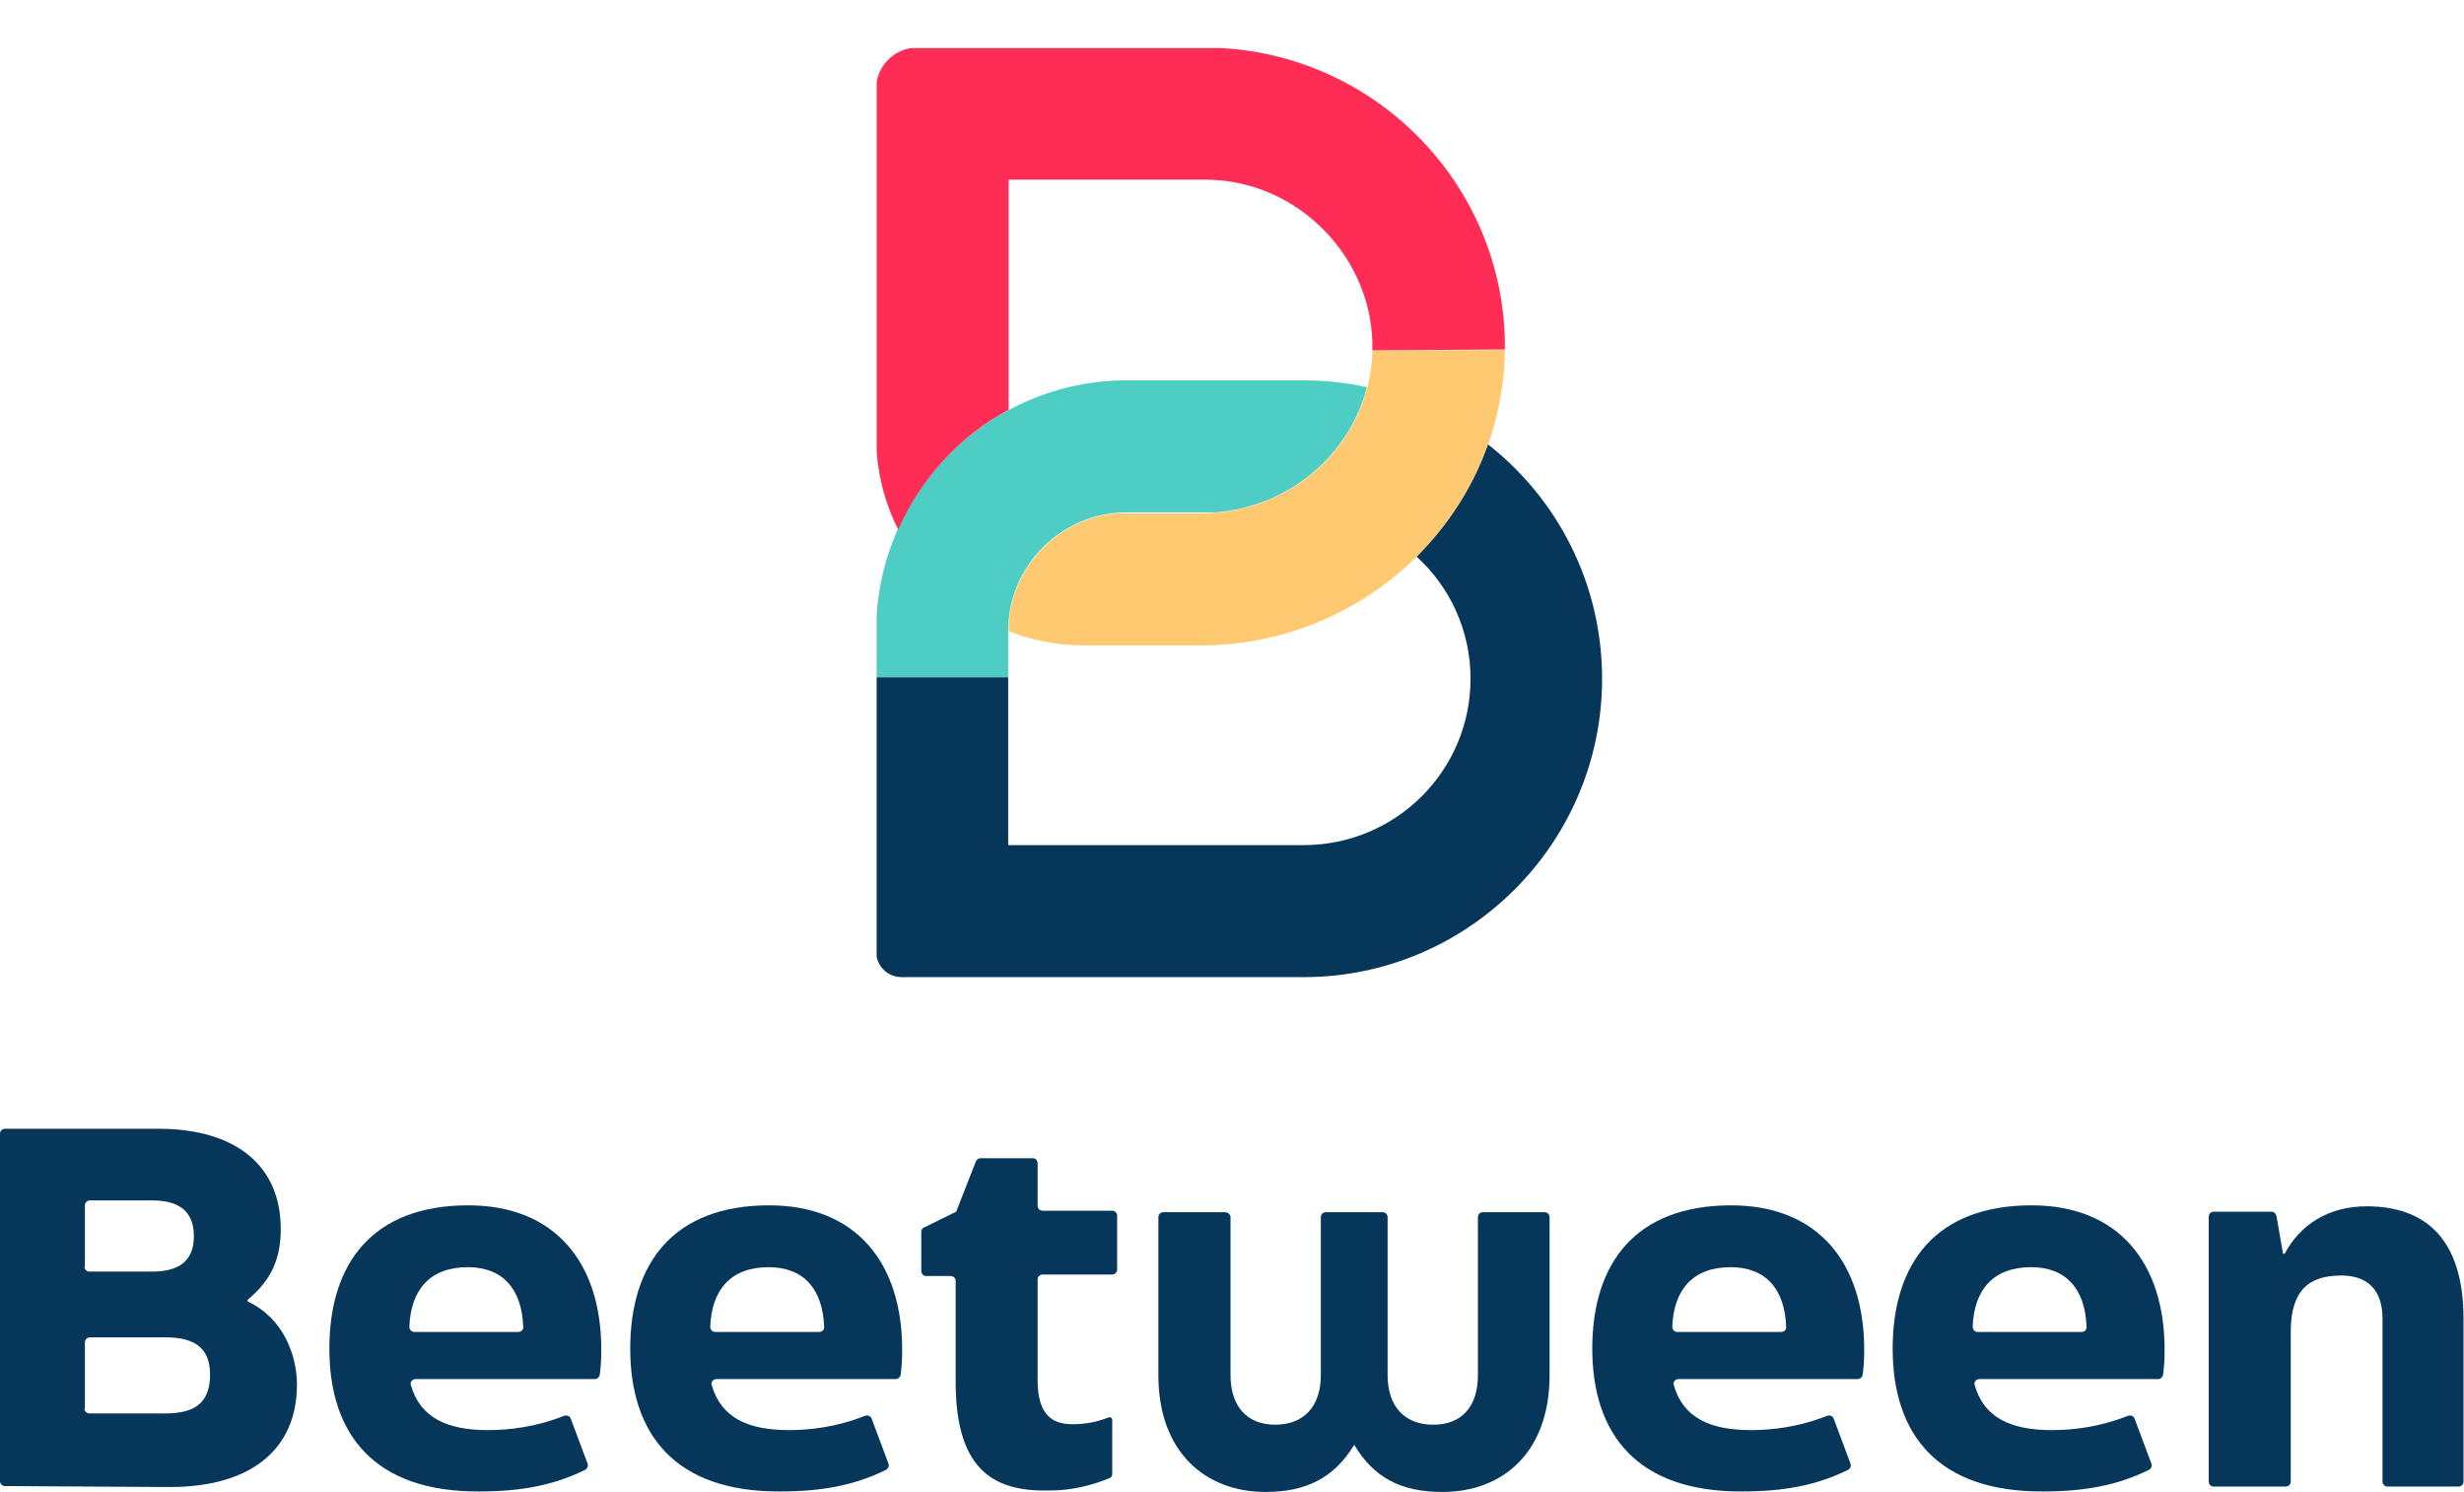
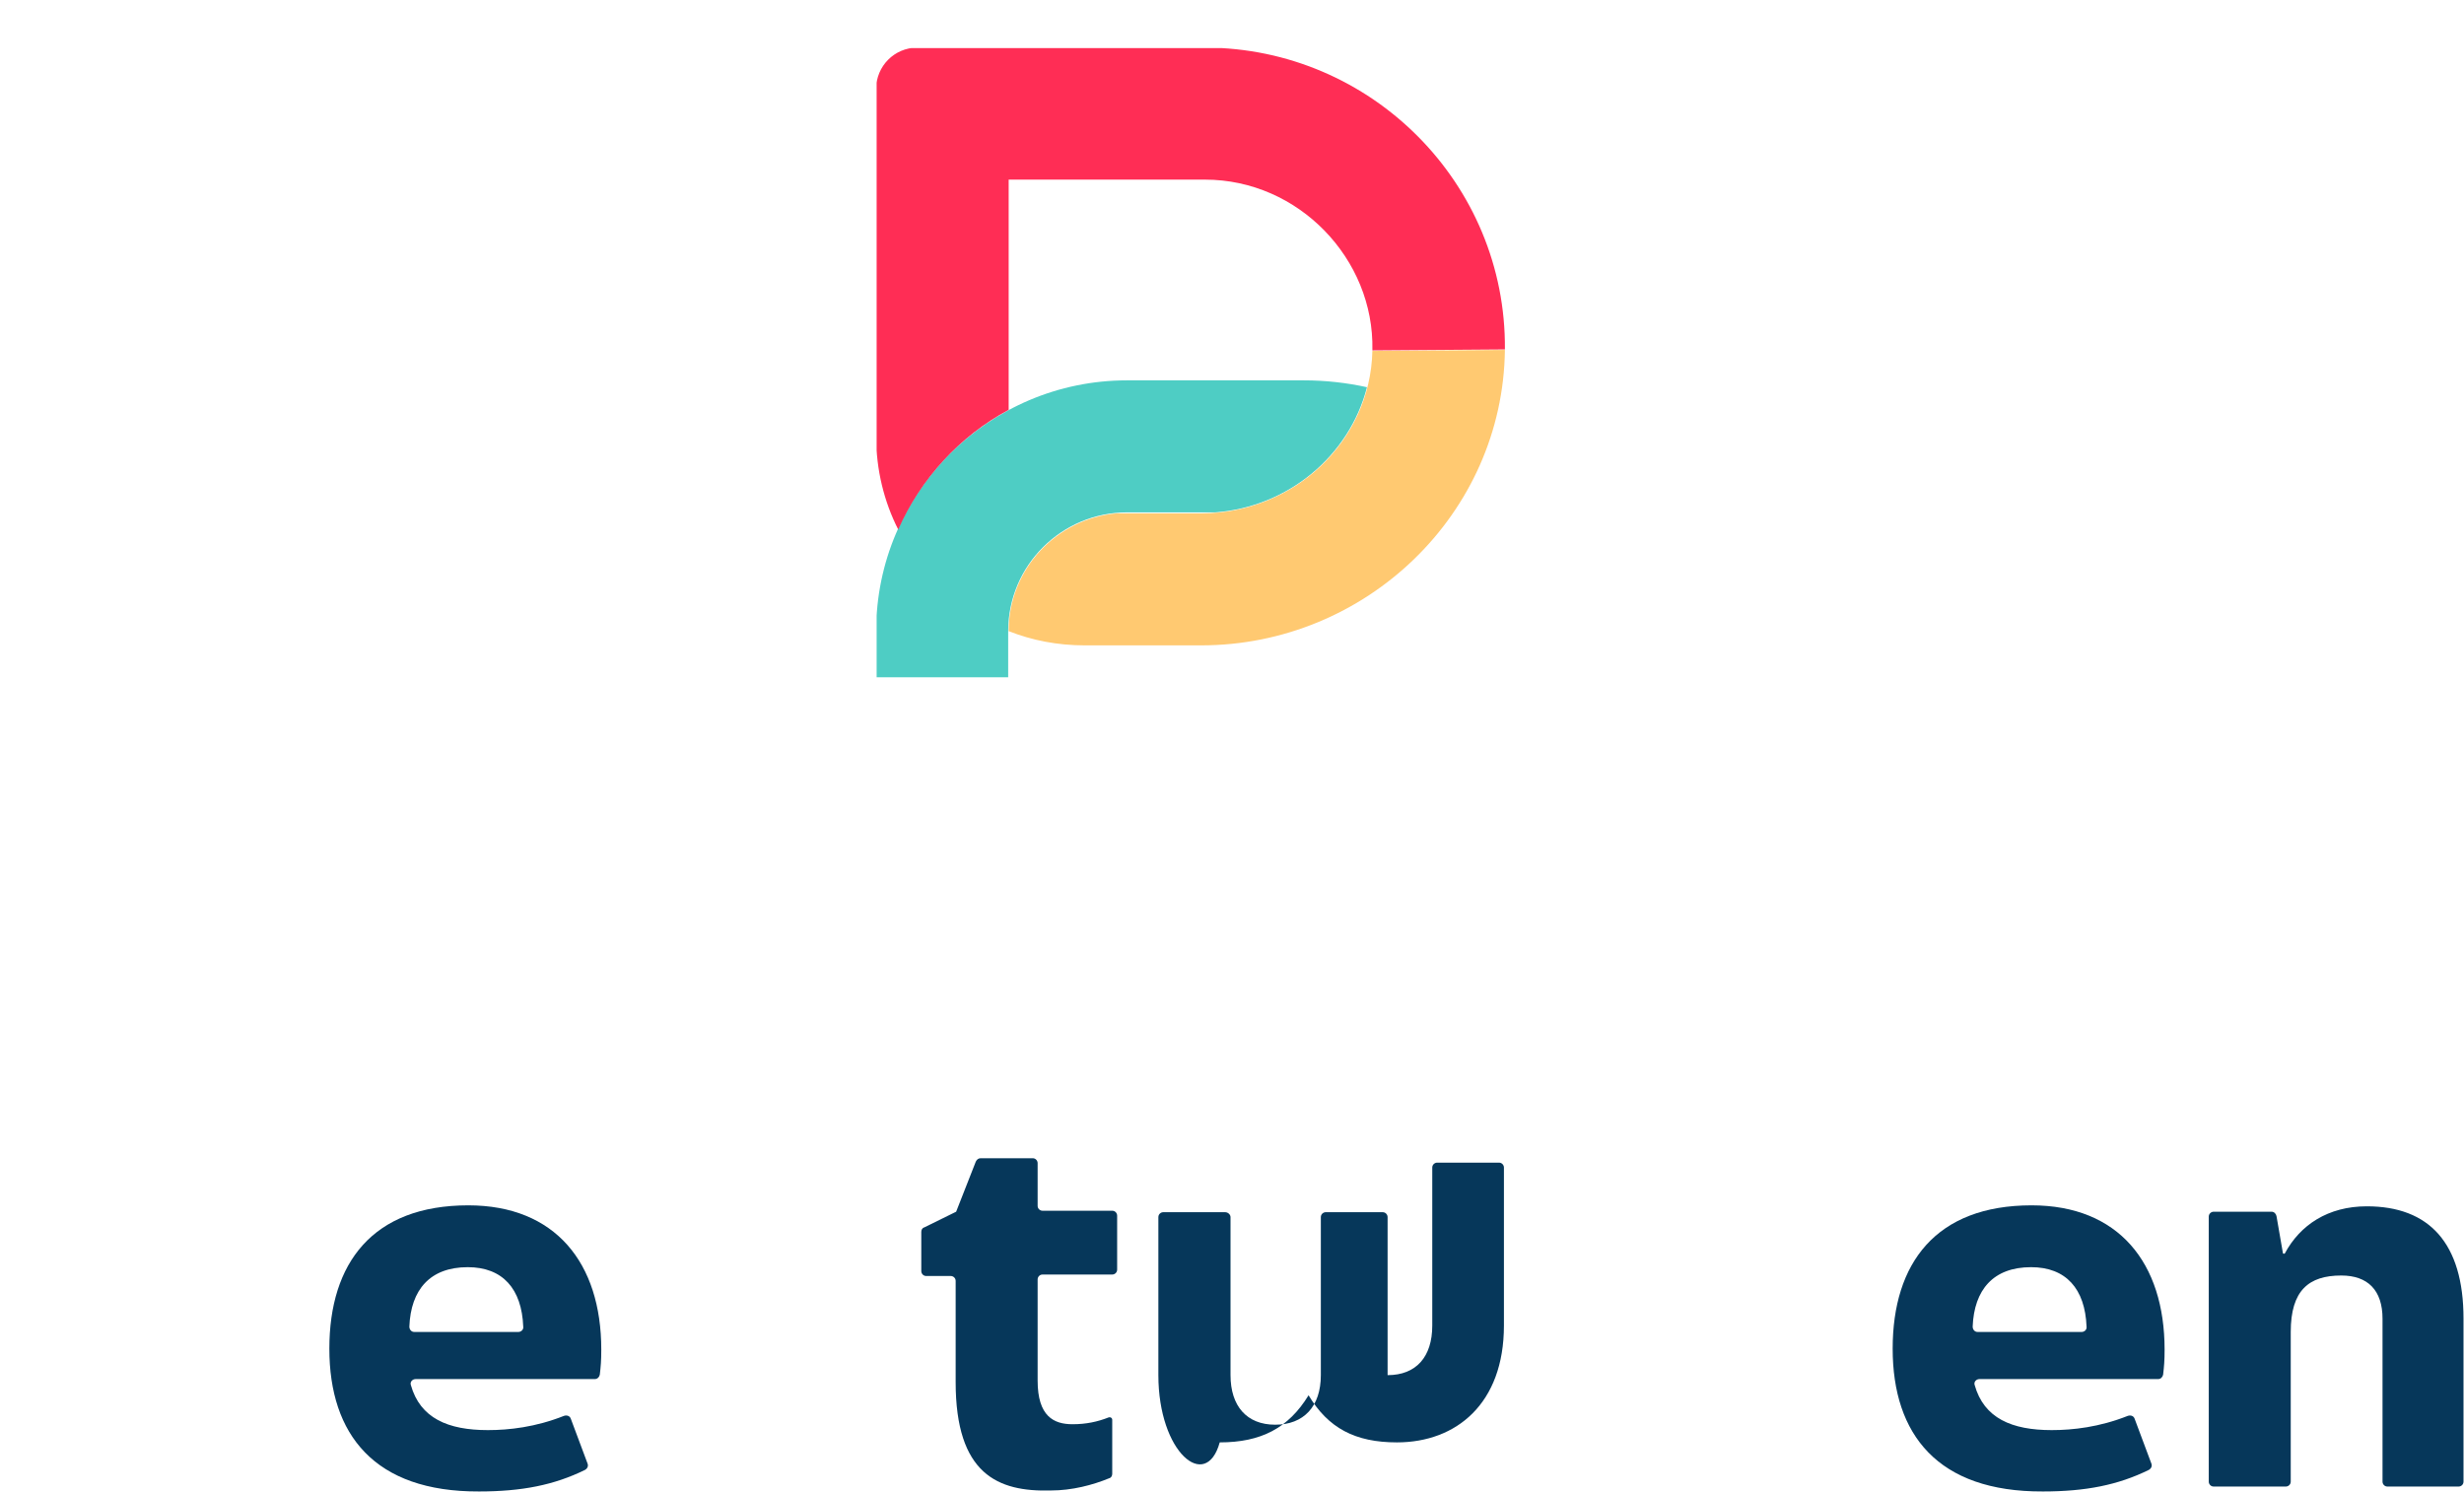
<svg xmlns="http://www.w3.org/2000/svg" xmlns:xlink="http://www.w3.org/1999/xlink" version="1.1" id="Calque_1" x="0px" y="0px" viewBox="0 0 502 304" style="enable-background:new 0 0 502 304;" xml:space="preserve" width="502" height="304">
  <style type="text/css">
	.st0{clip-path:url(#SVGID_00000000941306504783443410000009823888448719752625_);}
	.st1{fill:#06375A;}
	.st2{clip-path:url(#SVGID_00000030471401975503527390000008036720880396808324_);}
	.st3{clip-path:url(#SVGID_00000136406728871938473280000004672637947204956044_);}
	.st4{fill:#4ECDC4;}
	.st5{fill:#FFC971;}
	.st6{fill:#FF2D55;}
</style>
  <g>
    <defs>
      <rect id="SVGID_1_" y="229.9" width="502" height="74.1" />
    </defs>
    <clipPath id="SVGID_00000079457136697010124950000004369837052675983774_">
      <use xlink:href="#SVGID_1_" style="overflow:visible;" />
    </clipPath>
    <g style="clip-path:url(#SVGID_00000079457136697010124950000004369837052675983774_);">
-       <path class="st1" d="M1,302.8c-0.6,0-1-0.5-1-1V231c0-0.6,0.5-1,1-1h31.3c15.6,0,24.9,7.4,24.9,20.4c0,6.2-2,10.5-6.7,14.4    c-0.1,0.1-0.1,0.3,0,0.4c7.4,3.5,10,11.2,10,16.9c0,13.5-9.7,20.9-25.9,20.9L1,302.8z M17.2,258.1c0,0.6,0.5,1,1,1H31    c5,0,8.5-1.8,8.5-7.2c0-5.4-3.4-7.3-8.5-7.3H18.3c-0.6,0-1,0.5-1,1V258.1z M17.2,287c0,0.6,0.5,1,1,1h15.5c5.4,0,9.1-1.7,9.1-7.9    c0-5.8-3.6-7.6-9.1-7.6H18.3c-0.6,0-1,0.5-1,1V287z" />
      <path class="st1" d="M67.1,274.8c0-17.4,8.8-29.2,28.3-29.2c17.7,0,27.1,11.7,27.1,29.4c0,2.2-0.1,3.4-0.3,5.1    c-0.1,0.5-0.5,0.9-1,0.9H84.7c-0.7,0-1.2,0.6-1,1.2c1.9,6.8,7.6,9.2,15.7,9.2c4.3,0,9.7-0.6,15.5-2.9c0.6-0.2,1.2,0,1.4,0.6    l3.4,9.1c0.2,0.5,0,1-0.5,1.3c-6.3,3.1-12.9,4.4-21.6,4.4C76.3,304,67.1,292.3,67.1,274.8L67.1,274.8z M105.6,271.4    c0.6,0,1.1-0.5,1-1.1c-0.3-7.7-4.2-12.1-11.3-12.1c-7.7,0-11.6,4.6-11.9,12.1c0,0.6,0.4,1.1,1,1.1H105.6z" />
-       <path class="st1" d="M128.4,274.8c0-17.4,8.8-29.2,28.3-29.2c17.7,0,27.1,11.7,27.1,29.4c0,2.2-0.1,3.4-0.3,5.1    c-0.1,0.5-0.5,0.9-1,0.9H146c-0.7,0-1.2,0.6-1,1.2c1.9,6.8,7.6,9.2,15.7,9.2c4.3,0,9.7-0.6,15.5-2.9c0.6-0.2,1.2,0,1.4,0.6    l3.4,9.1c0.2,0.5,0,1-0.5,1.3c-6.3,3.1-12.9,4.4-21.6,4.4C137.6,304,128.4,292.3,128.4,274.8L128.4,274.8z M166.9,271.4    c0.6,0,1.1-0.5,1-1.1c-0.3-7.7-4.2-12.1-11.3-12.1c-7.7,0-11.6,4.6-11.9,12.1c0,0.6,0.4,1.1,1,1.1H166.9z" />
      <path class="st1" d="M194.7,281.6V261c0-0.6-0.5-1-1-1h-5c-0.6,0-1-0.5-1-1v-8c0-0.4,0.2-0.8,0.6-0.9l6.5-3.2l4-10.2    c0.2-0.4,0.5-0.7,1-0.7h10.6c0.6,0,1,0.5,1,1v8.7c0,0.6,0.5,1,1,1h14.2c0.6,0,1,0.5,1,1v11c0,0.6-0.5,1-1,1h-14.2    c-0.6,0-1,0.5-1,1v20.6c0,7.3,3.3,8.9,7.1,8.9c2.8,0,5.1-0.5,7.4-1.4c0.3-0.1,0.7,0.1,0.7,0.5v11c0,0.4-0.2,0.8-0.6,0.9    c-3.4,1.4-7.6,2.5-11.9,2.5C203.3,304,194.7,300.4,194.7,281.6L194.7,281.6z" />
-       <path class="st1" d="M236,280.2v-32.2c0-0.6,0.5-1,1-1h12.6c0.6,0,1.1,0.5,1.1,1v32.2c0,6.3,3.3,10.1,9.1,10.1s9.3-3.7,9.3-10.1    v-32.2c0-0.6,0.5-1,1-1h11.6c0.6,0,1,0.5,1,1v32.2c0,6.3,3.4,10.1,9.3,10.1c5.8,0,9.1-3.7,9.1-10.1v-32.2c0-0.6,0.5-1,1-1h12.6    c0.6,0,1,0.5,1,1v32.2c0,15.9-9.7,23.8-21.8,23.8c-8.5,0-14-2.9-18-9.6c-4.1,6.7-9.7,9.6-18.1,9.6C245.7,304,236,296,236,280.2    L236,280.2z" />
-       <path class="st1" d="M324.4,274.8c0-17.4,8.8-29.2,28.3-29.2c17.7,0,27.1,11.7,27.1,29.4c0,2.2-0.1,3.4-0.3,5.1    c-0.1,0.5-0.5,0.9-1,0.9H342c-0.7,0-1.2,0.6-1,1.2c1.9,6.8,7.6,9.2,15.7,9.2c4.3,0,9.7-0.6,15.5-2.9c0.6-0.2,1.2,0,1.4,0.6    l3.4,9.1c0.2,0.5,0,1-0.5,1.3c-6.3,3.1-12.9,4.4-21.6,4.4C333.6,304,324.4,292.3,324.4,274.8L324.4,274.8z M362.9,271.4    c0.6,0,1.1-0.5,1-1.1c-0.3-7.7-4.2-12.1-11.3-12.1c-7.7,0-11.6,4.6-11.9,12.1c0,0.6,0.4,1.1,1,1.1H362.9z" />
+       <path class="st1" d="M236,280.2v-32.2c0-0.6,0.5-1,1-1h12.6c0.6,0,1.1,0.5,1.1,1v32.2c0,6.3,3.3,10.1,9.1,10.1s9.3-3.7,9.3-10.1    v-32.2c0-0.6,0.5-1,1-1h11.6c0.6,0,1,0.5,1,1v32.2c5.8,0,9.1-3.7,9.1-10.1v-32.2c0-0.6,0.5-1,1-1h12.6    c0.6,0,1,0.5,1,1v32.2c0,15.9-9.7,23.8-21.8,23.8c-8.5,0-14-2.9-18-9.6c-4.1,6.7-9.7,9.6-18.1,9.6C245.7,304,236,296,236,280.2    L236,280.2z" />
      <path class="st1" d="M385.6,274.8c0-17.4,8.8-29.2,28.3-29.2c17.7,0,27.1,11.7,27.1,29.4c0,2.2-0.1,3.4-0.3,5.1    c-0.1,0.5-0.5,0.9-1,0.9h-36.4c-0.7,0-1.2,0.6-1,1.2c1.9,6.8,7.6,9.2,15.7,9.2c4.3,0,9.7-0.6,15.5-2.9c0.6-0.2,1.2,0,1.4,0.6    l3.4,9.1c0.2,0.5,0,1-0.5,1.3c-6.3,3.1-12.9,4.4-21.6,4.4C394.8,304,385.6,292.3,385.6,274.8L385.6,274.8z M424.1,271.4    c0.6,0,1.1-0.5,1-1.1c-0.3-7.7-4.2-12.1-11.3-12.1c-7.7,0-11.6,4.6-11.9,12.1c0,0.6,0.4,1.1,1,1.1H424.1z" />
      <path class="st1" d="M450,247.9c0-0.6,0.5-1,1-1h11.8c0.5,0,0.9,0.4,1,0.9l1.3,7.5c0,0.2,0.3,0.2,0.4,0.1    c3.1-5.8,8.8-9.6,16.7-9.6c12.7,0,19.7,7.5,19.7,22.9v33.2c0,0.6-0.5,1-1,1h-14.5c-0.6,0-1-0.5-1-1v-33.2c0-5.8-3-8.8-8.4-8.8    c-6.6,0-10.3,3-10.3,11.5v30.5c0,0.6-0.5,1-1,1H451c-0.6,0-1-0.5-1-1V247.9z" />
    </g>
  </g>
  <g>
    <defs>
      <rect id="SVGID_00000055690856554830392660000013781874280242669997_" x="178.6" y="9.8" width="148.2" height="189.7" />
    </defs>
    <clipPath id="SVGID_00000027592272473070035720000013351836709837202055_">
      <use xlink:href="#SVGID_00000055690856554830392660000013781874280242669997_" style="overflow:visible;" />
    </clipPath>
    <g style="clip-path:url(#SVGID_00000027592272473070035720000013351836709837202055_);">
      <g>
        <defs>
          <rect id="SVGID_00000020366251437555444410000003813106738107608213_" x="178.6" y="9.8" width="147.9" height="189.3" />
        </defs>
        <clipPath id="SVGID_00000048488415789184552510000016945499830445802903_">
          <use xlink:href="#SVGID_00000020366251437555444410000003813106738107608213_" style="overflow:visible;" />
        </clipPath>
        <g style="clip-path:url(#SVGID_00000048488415789184552510000016945499830445802903_);">
          <path class="st4" d="M278.5,78.9c-3.6,14-16.1,24.4-30.9,25.5h-8.4v0h-9.6c-13.3,0-24.2,10.8-24.2,24.2v9.4h-26.9v-9.4      c0-28.1,22.9-51.1,51.1-51.1h0l0,0h36C270.1,77.5,274.4,78,278.5,78.9z" />
-           <path class="st1" d="M299.6,138.3c0-9.8-4.2-18.7-11-24.9c6.4-6.4,11.5-14.2,14.5-22.9c14.2,11.1,23.3,28.4,23.3,47.8      c0,33.5-27.3,60.8-60.8,60.8v0h-81.9c-2.9,0-5.2-2.3-5.2-5.2V138h26.9v34.2h60.2C284.4,172.2,299.6,157,299.6,138.3z" />
          <path class="st5" d="M244.7,131.5H221c-5.5,0-10.7-1-15.5-2.9c0-12.6,9.7-22.9,22-24h17.4c18.6,0,34.3-14.6,34.7-33.1l27-0.2      C306.2,104.7,278.3,131.5,244.7,131.5z" />
          <path class="st6" d="M306.6,71.2l-27,0.2l0-0.1c0.4-18.5-15-34.7-34.1-34.7h-40v46.5c0,0.1,0,0.3,0,0.4      c-10,5.4-17.9,14-22.5,24.4c-2.9-5.7-4.5-12.2-4.5-19V18.1c0-4.6,3.7-8.4,8.4-8.4h58.7C279.4,9.8,306.9,37.4,306.6,71.2" />
        </g>
      </g>
    </g>
  </g>
</svg>